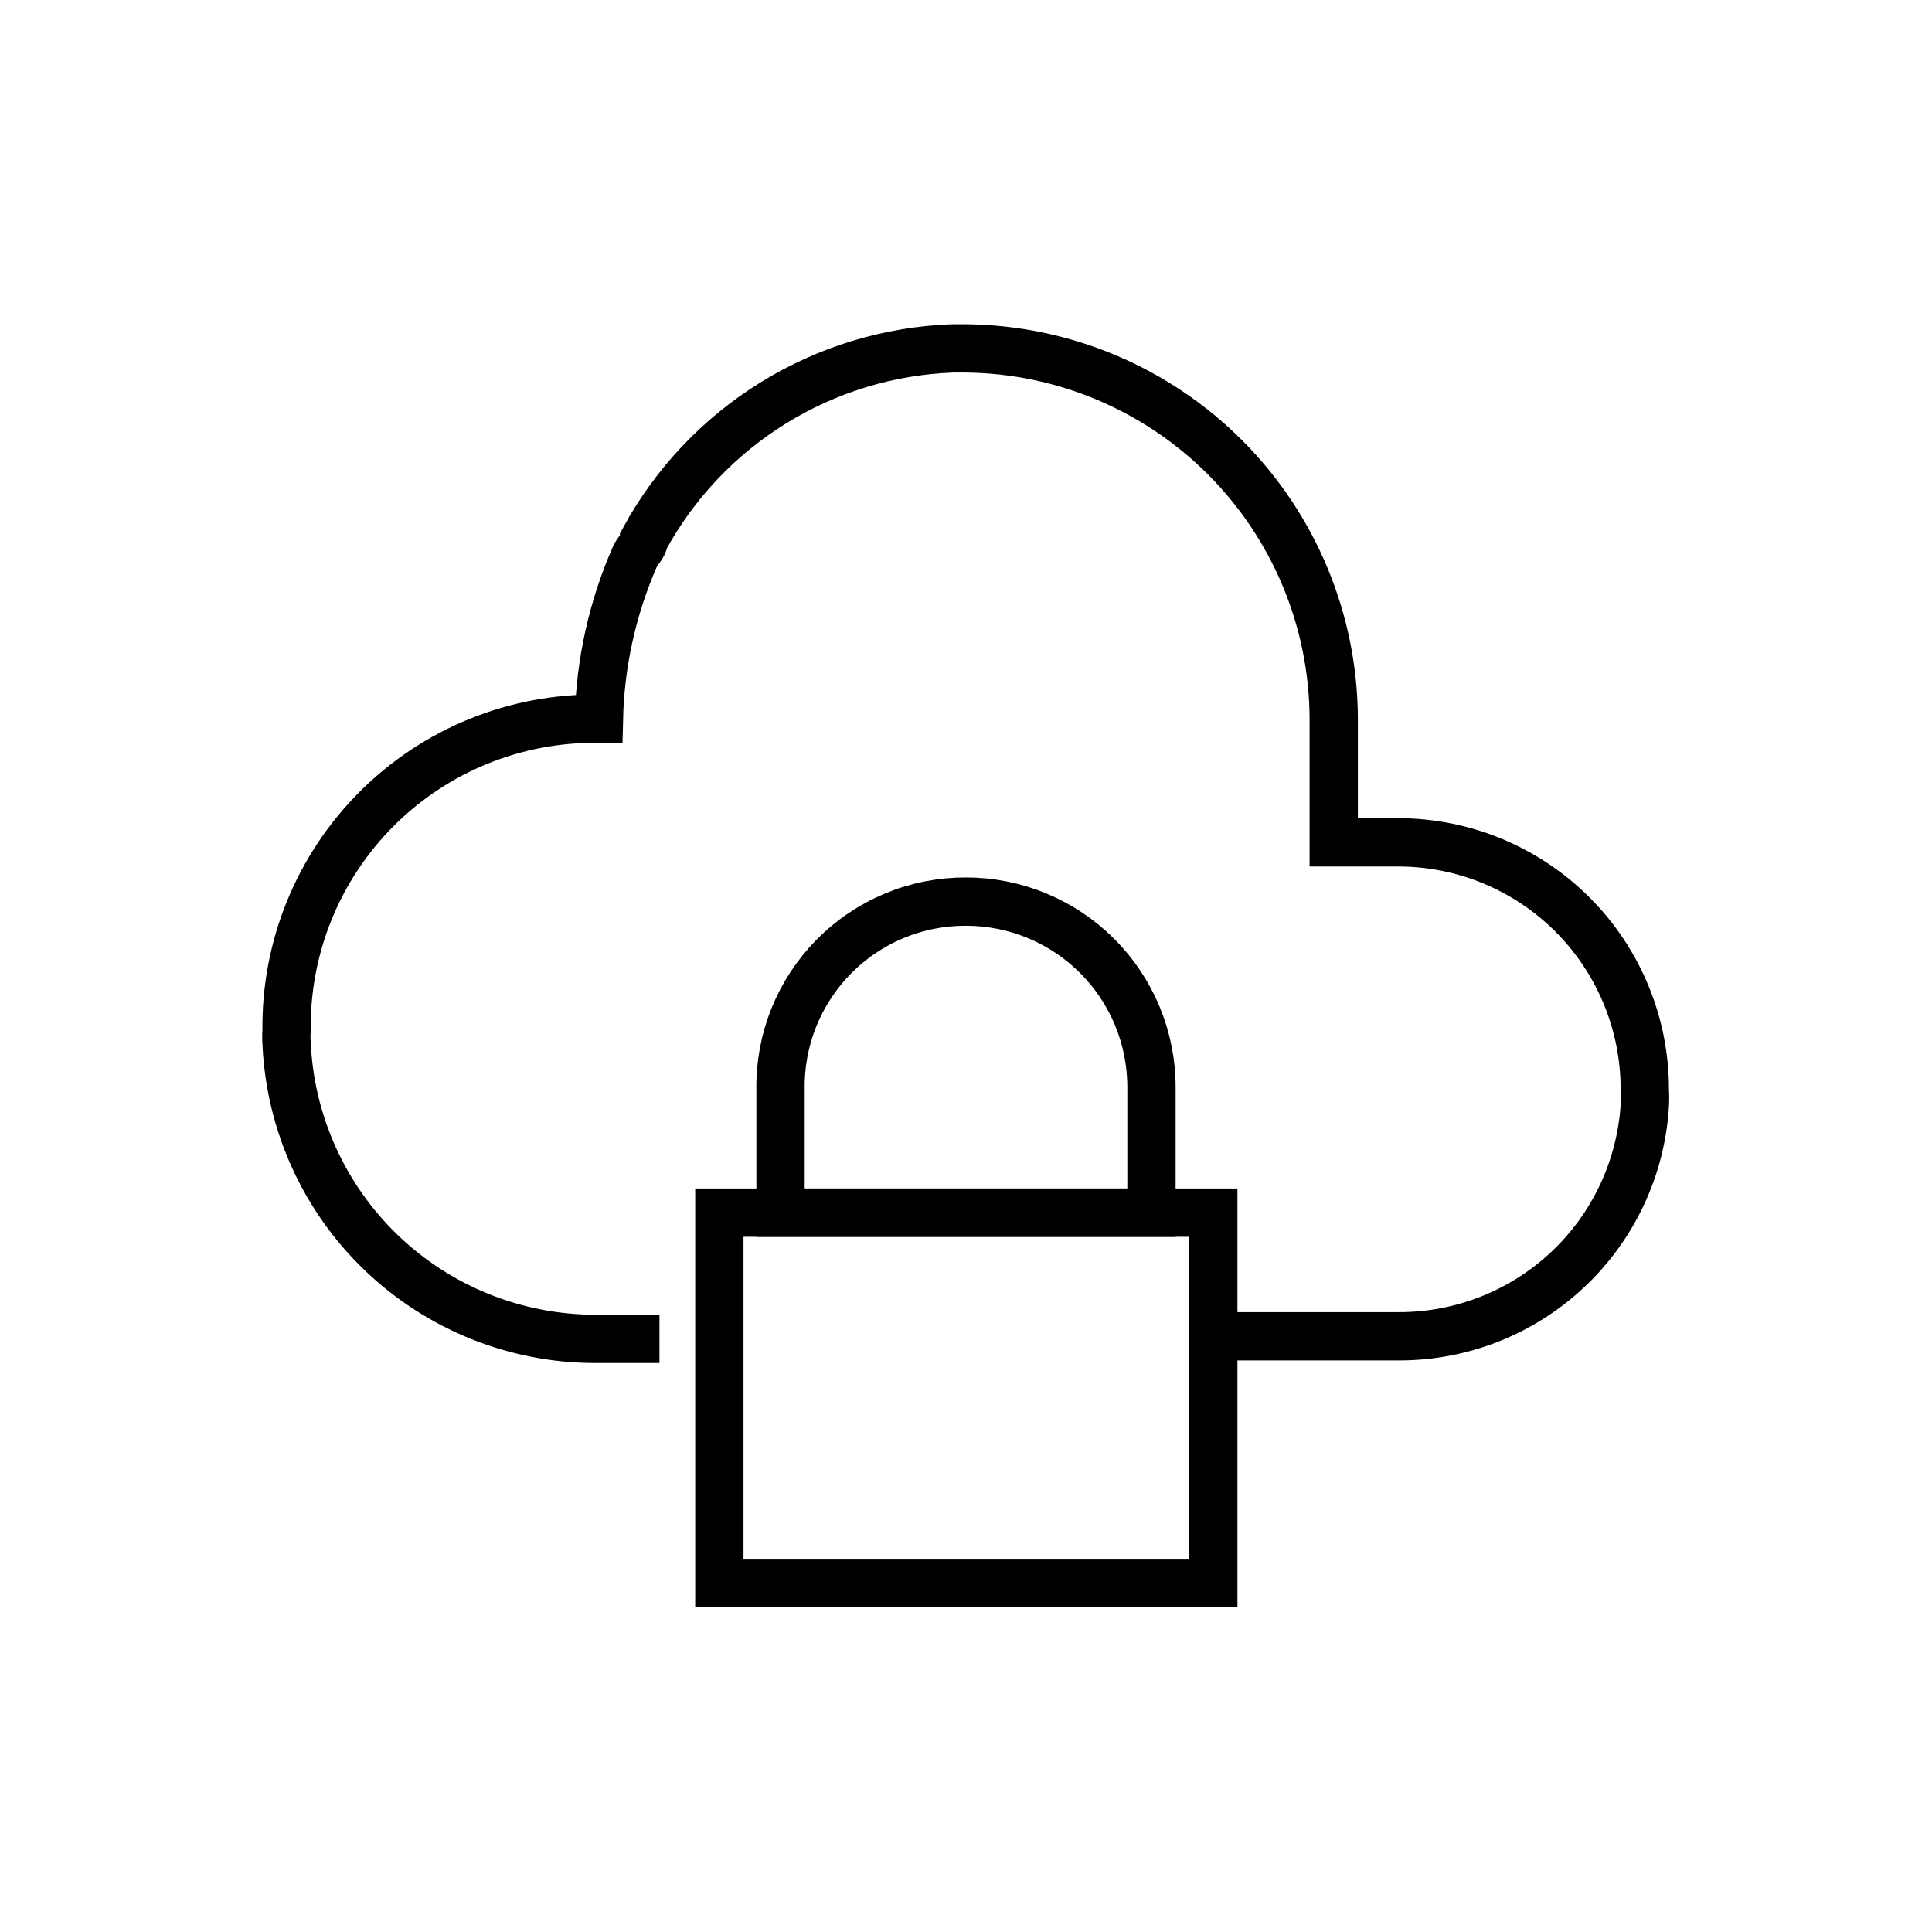
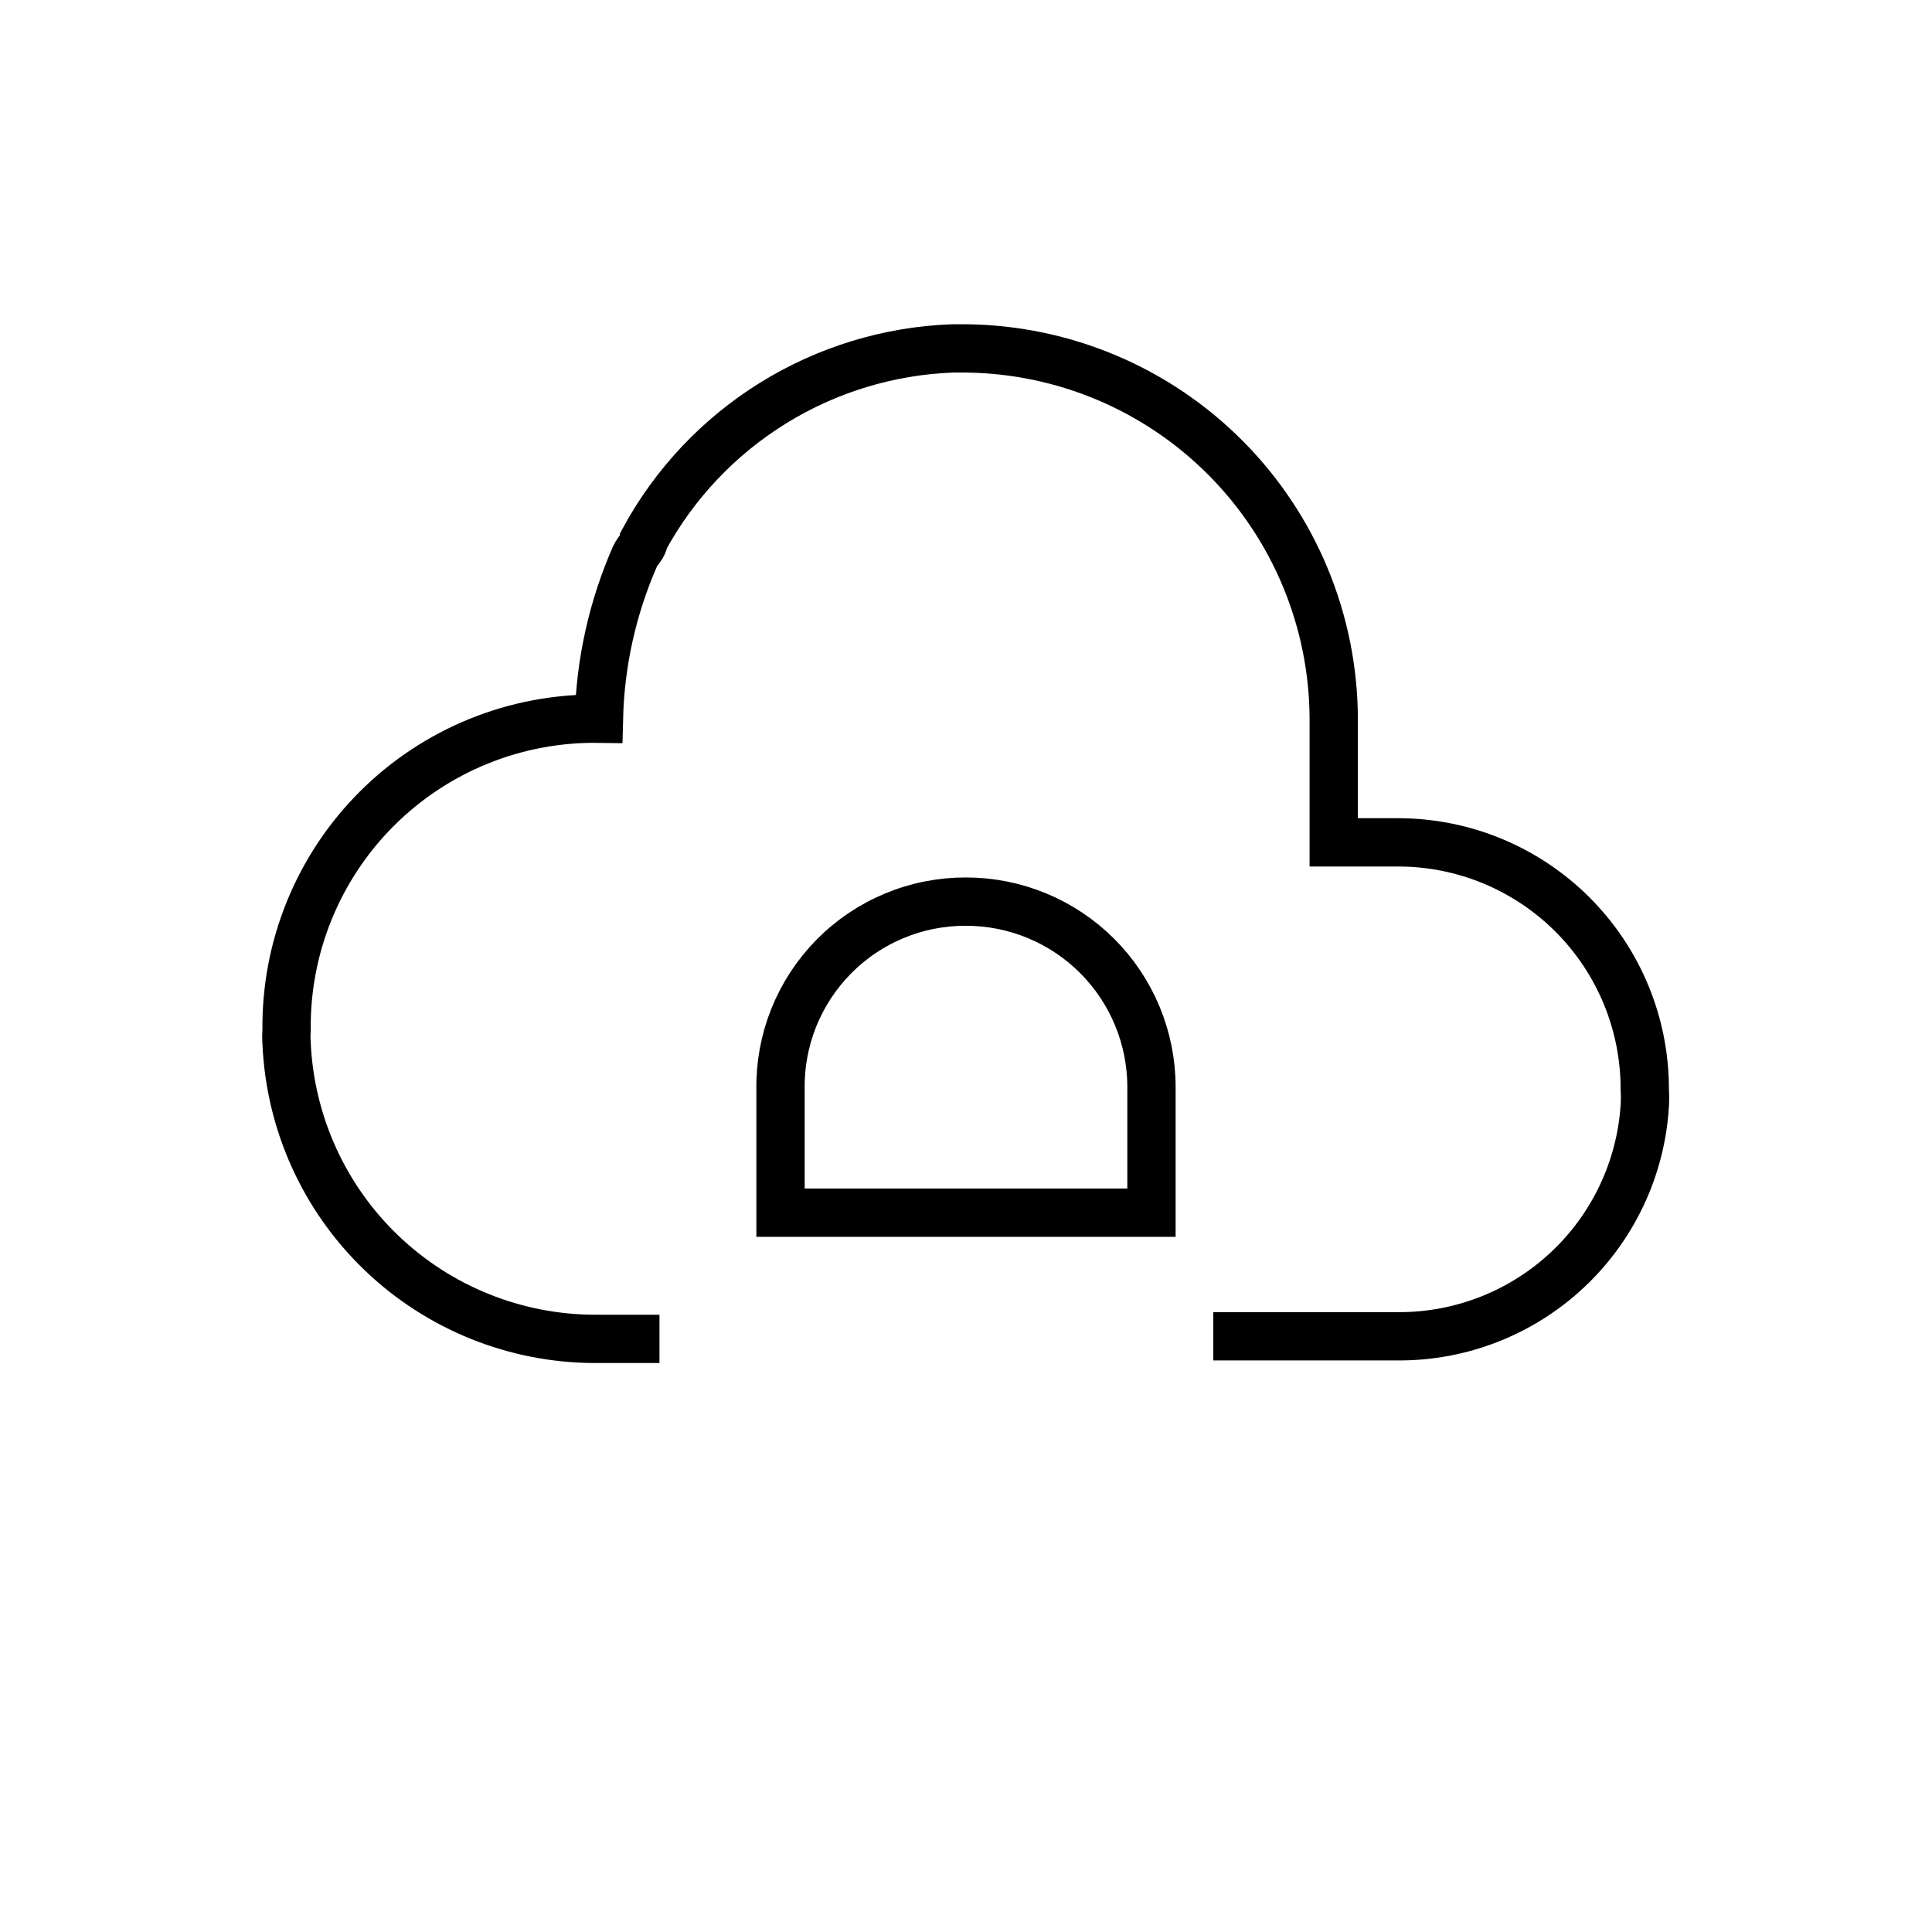
<svg xmlns="http://www.w3.org/2000/svg" width="80" height="80" viewBox="0 0 80 80" fill="none">
-   <path d="M50.24 50.213H29.787V65.547H50.24V50.213Z" stroke="#43C6C6" style="stroke:#43C6C6;stroke:color(display-p3 0.263 0.776 0.776);stroke-opacity:1;" stroke-width="2" stroke-miterlimit="10" />
  <path d="M47.68 50.214H32.32V45.12C32.302 44.102 32.488 43.09 32.866 42.144C33.245 41.199 33.808 40.338 34.523 39.613C35.239 38.887 36.091 38.312 37.032 37.921C37.972 37.529 38.981 37.33 40 37.334C42.037 37.334 43.99 38.143 45.431 39.583C46.871 41.023 47.68 42.977 47.68 45.014V50.214Z" stroke="#43C6C6" style="stroke:#43C6C6;stroke:color(display-p3 0.263 0.776 0.776);stroke-opacity:1;" stroke-width="2" stroke-miterlimit="10" />
  <path d="M50.24 55.333H57.92C60.514 55.339 63.013 54.354 64.906 52.58C66.799 50.806 67.944 48.376 68.107 45.787C68.12 45.565 68.12 45.342 68.107 45.12C68.11 43.777 67.849 42.446 67.337 41.203C66.825 39.961 66.073 38.832 65.125 37.881C64.176 36.93 63.049 36.175 61.808 35.66C60.567 35.145 59.237 34.88 57.893 34.88H55.227V29.76C55.213 25.716 53.608 21.84 50.758 18.971C47.908 16.101 44.044 14.469 40 14.427H39.44C36.806 14.524 34.244 15.305 32.004 16.694C29.764 18.083 27.925 20.031 26.667 22.347C26.667 22.587 26.4 22.8 26.293 23.04C25.363 25.162 24.855 27.444 24.8 29.76C23.097 29.735 21.406 30.052 19.827 30.691C18.249 31.33 16.814 32.28 15.608 33.483C14.403 34.686 13.45 36.119 12.808 37.696C12.165 39.273 11.845 40.964 11.867 42.667C11.854 42.844 11.854 43.023 11.867 43.2C12.011 46.492 13.419 49.602 15.798 51.882C18.178 54.162 21.345 55.436 24.64 55.44H27.307" stroke="#43C6C6" style="stroke:#43C6C6;stroke:color(display-p3 0.263 0.776 0.776);stroke-opacity:1;" stroke-width="2" stroke-miterlimit="10" />
</svg>